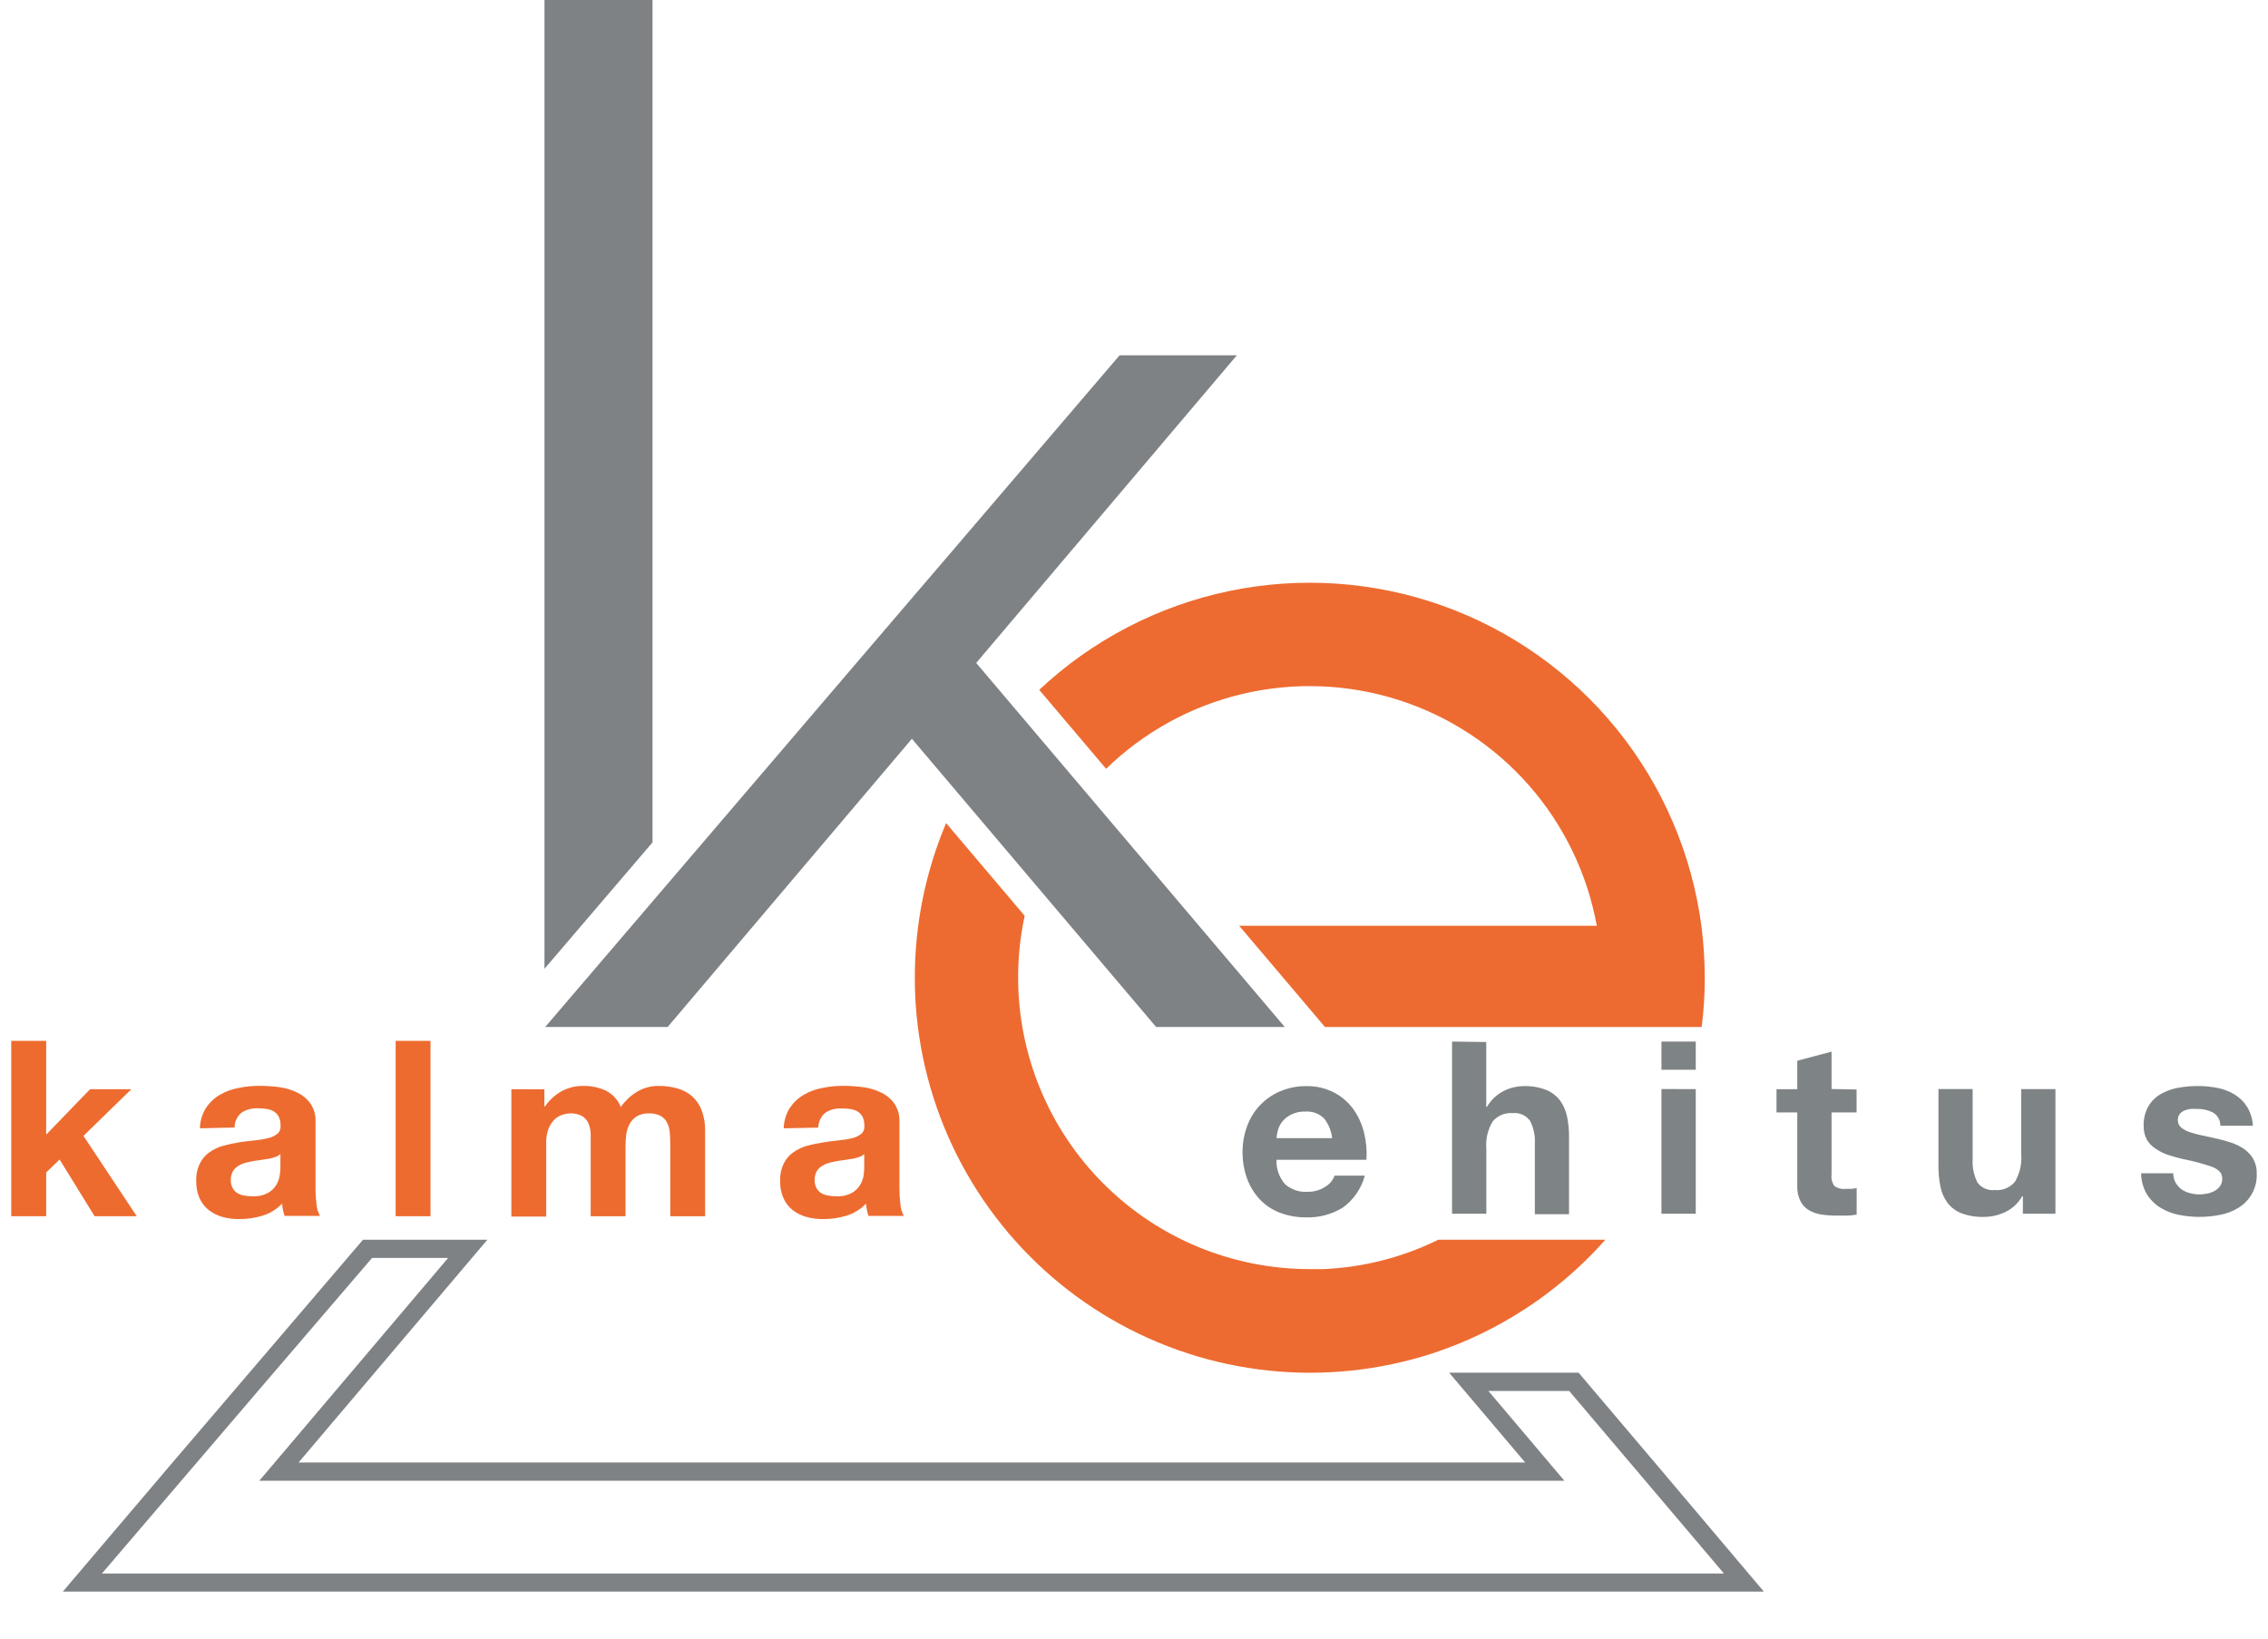
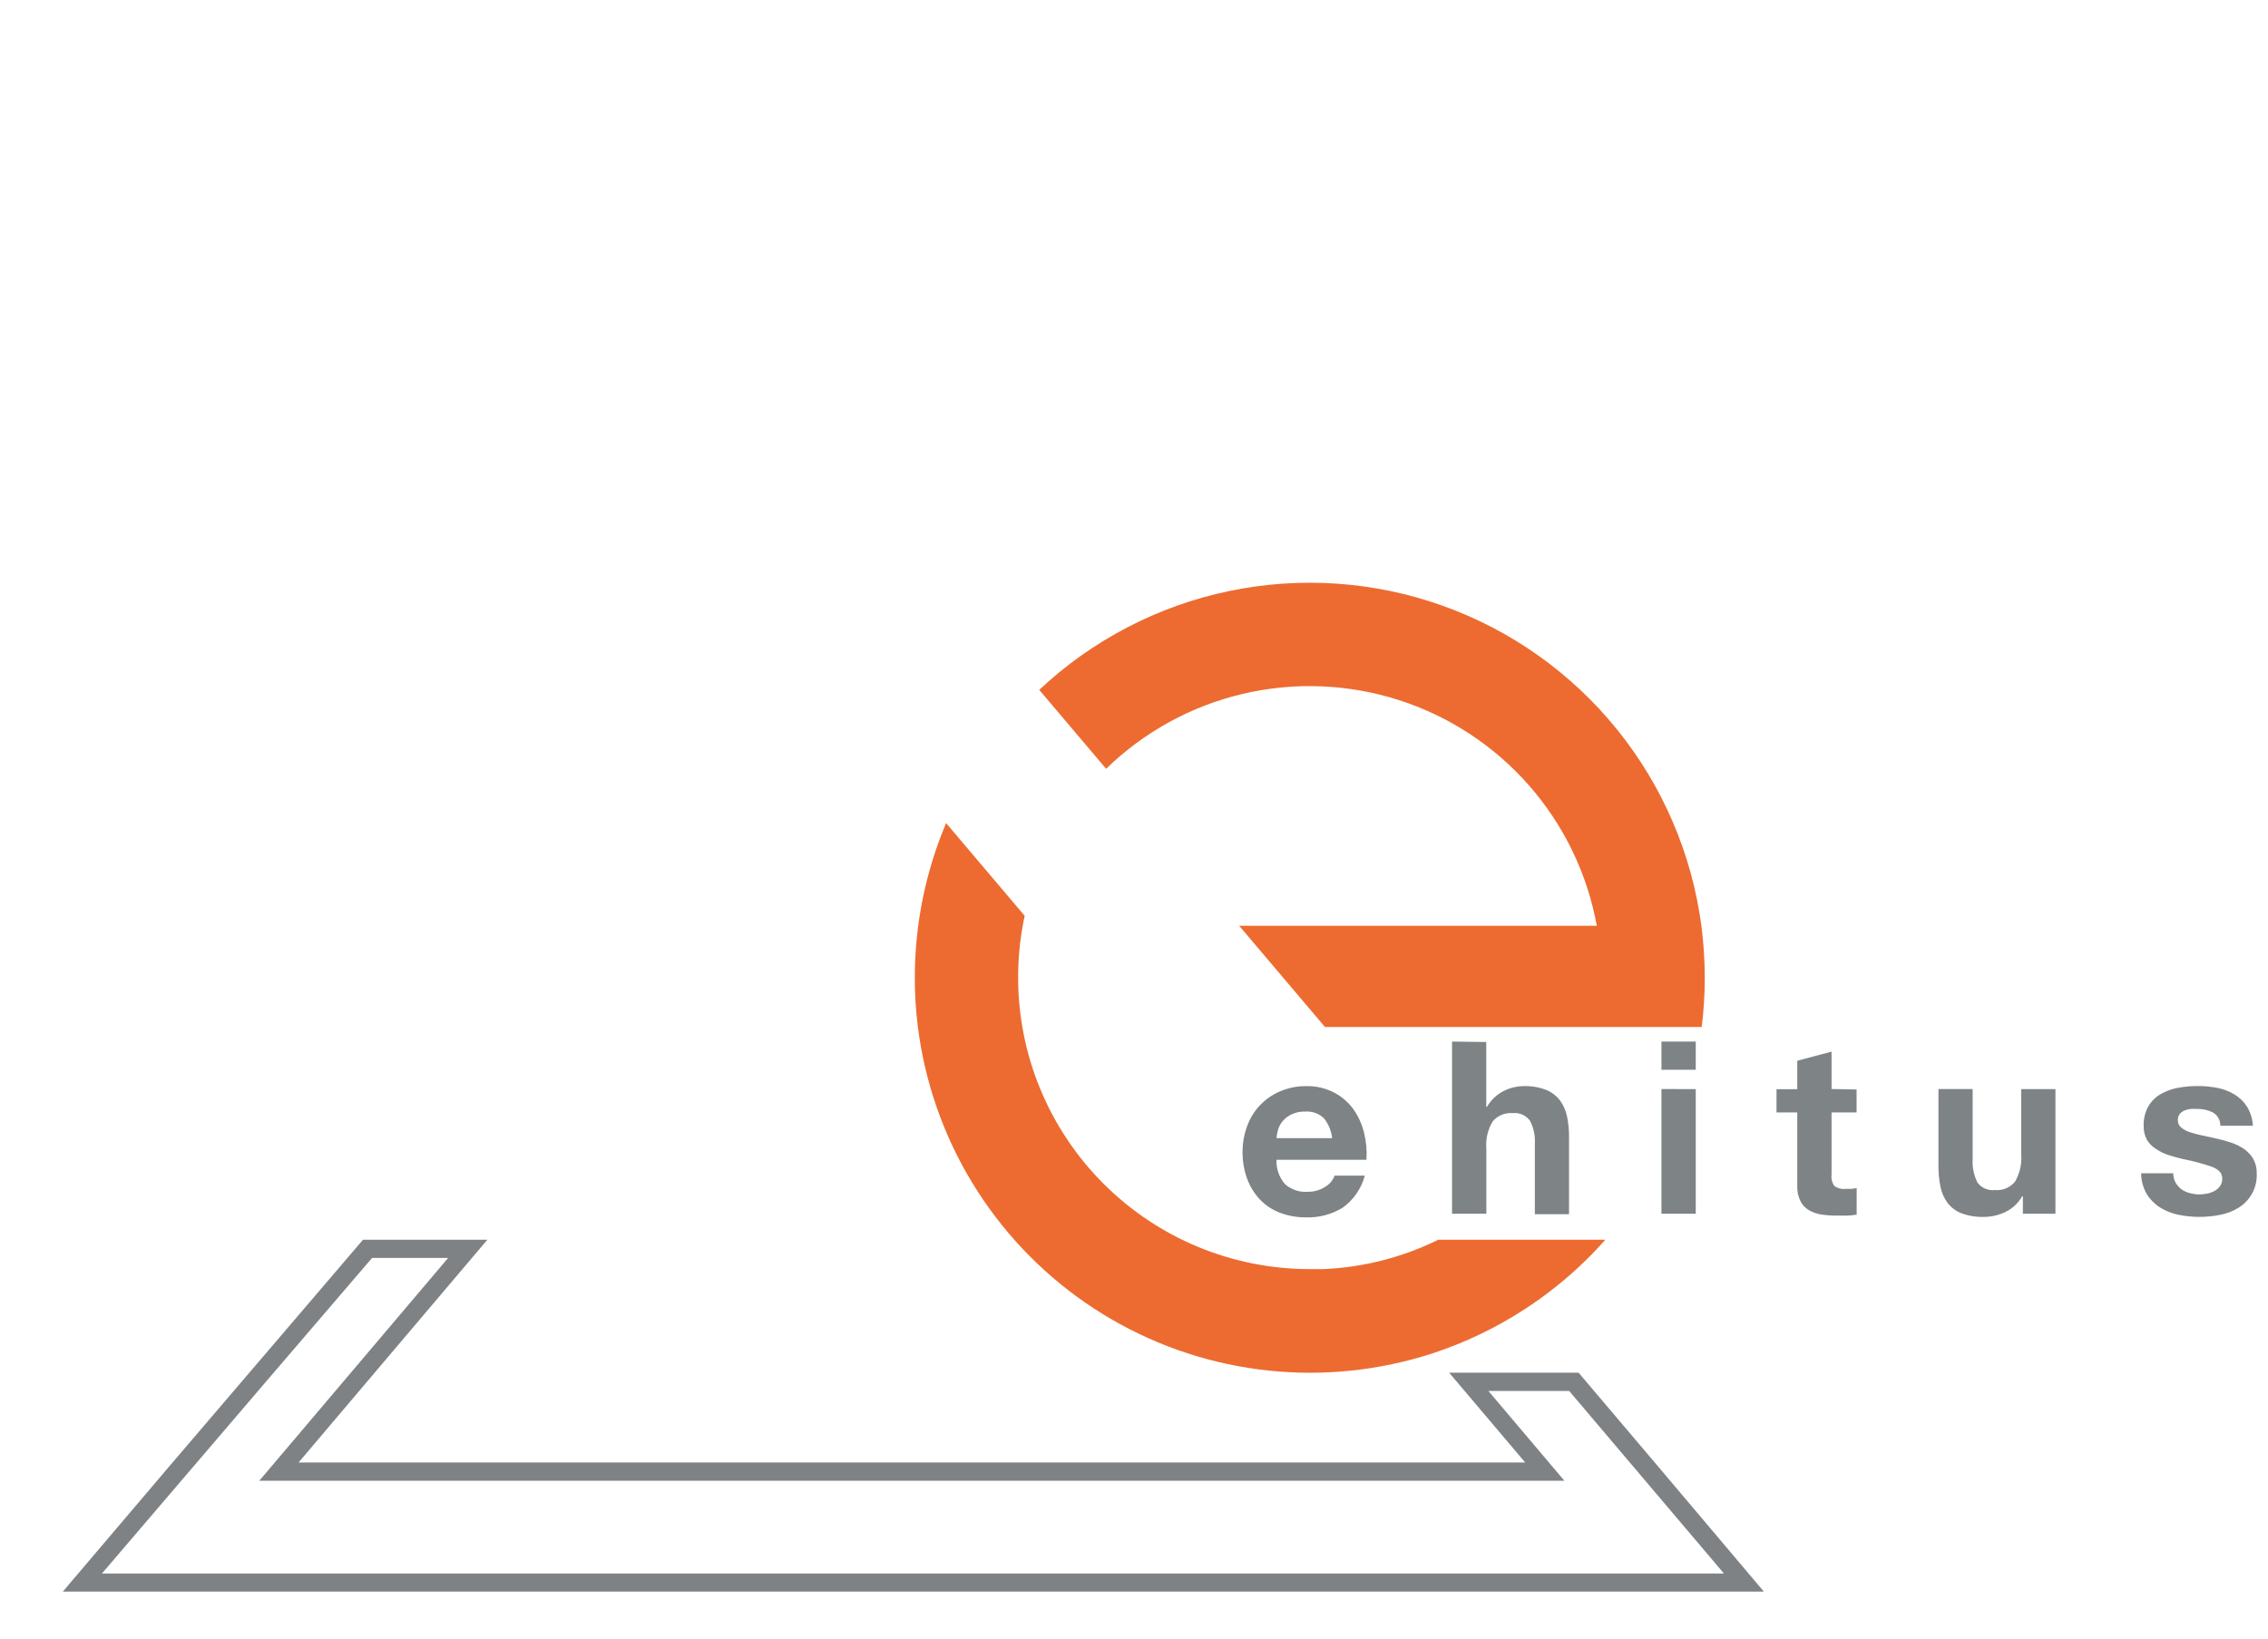
<svg xmlns="http://www.w3.org/2000/svg" width="101" height="73" viewBox="0 0 101 73" fill="none">
  <g id="Logo" clip-path="url(#clip0_450_1742)">
    <g id="Vector">
-       <path d="M57.214 45.744H51.486L40.609 32.906L29.732 45.744H24.279L40.819 26.396L41.719 25.347L49.857 15.827H55.079L43.473 29.528L57.214 45.744Z" fill="#7E8285" />
      <path d="M19.957 56.029L11.547 65.954H69.666L66.284 61.956H69.881L76.772 70.086H4.539L11.733 61.672L16.57 56.029H19.973H19.957ZM21.723 55.219H16.165L7.682 65.144L2.797 70.892H78.55L73.689 65.14L70.299 61.141H64.534L67.921 65.14H13.297L21.707 55.215L21.723 55.219Z" fill="#7E8285" />
-       <path d="M29.059 0V37.52L24.247 43.151V0H29.059Z" fill="#7E8285" />
      <path d="M71.49 55.219C70.736 56.073 69.9 56.85 68.994 57.54C68.629 57.819 68.257 58.083 67.872 58.33C66.603 59.153 65.234 59.808 63.797 60.279C63.355 60.424 62.901 60.55 62.444 60.659C60.037 61.236 57.536 61.299 55.104 60.844C52.672 60.39 50.363 59.427 48.328 58.02C46.292 56.612 44.577 54.791 43.293 52.676C42.009 50.561 41.186 48.199 40.876 45.743C40.783 45.016 40.737 44.282 40.739 43.548C40.739 41.182 41.213 38.841 42.132 36.661L45.632 40.793C45.6 40.935 45.571 41.077 45.547 41.223C45.408 41.986 45.339 42.76 45.34 43.536C45.339 45.242 45.675 46.932 46.327 48.509C46.98 50.085 47.937 51.518 49.143 52.724C50.35 53.931 51.782 54.888 53.359 55.541C54.936 56.193 56.626 56.528 58.332 56.527C58.538 56.527 58.737 56.527 58.952 56.527C60.724 56.448 62.461 56.003 64.052 55.219H71.49Z" fill="#ED6B30" />
      <path d="M75.918 43.548C75.919 44.282 75.873 45.016 75.78 45.744H59.005L55.184 41.235H71.109C70.688 38.916 69.644 36.755 68.09 34.983C66.535 33.212 64.528 31.896 62.283 31.178C60.038 30.46 57.64 30.366 55.346 30.905C53.051 31.445 50.947 32.599 49.258 34.243L46.28 30.727C48.639 28.511 51.562 26.989 54.729 26.327C57.897 25.666 61.185 25.89 64.233 26.976C67.281 28.063 69.97 29.968 72.005 32.484C74.04 34.999 75.342 38.027 75.767 41.235C75.867 42.002 75.917 42.775 75.918 43.548Z" fill="#ED6B30" />
-       <path d="M0.5 46.359V54.17H2.056V52.225L2.655 51.646L4.211 54.17H6.09L3.717 50.593L5.851 48.514H4.012L2.056 50.54V46.359H0.5ZM8.902 50.256C8.909 49.935 9.003 49.621 9.173 49.349C9.331 49.11 9.542 48.911 9.789 48.766C10.047 48.616 10.33 48.512 10.623 48.458C10.931 48.395 11.245 48.363 11.559 48.365C11.848 48.365 12.136 48.384 12.422 48.421C12.703 48.457 12.977 48.538 13.232 48.66C13.466 48.771 13.668 48.938 13.82 49.146C13.983 49.384 14.064 49.669 14.051 49.957V52.902C14.049 53.145 14.064 53.389 14.095 53.631C14.107 53.816 14.16 53.995 14.249 54.157H12.673C12.645 54.072 12.62 53.979 12.6 53.89C12.58 53.801 12.572 53.704 12.564 53.611C12.322 53.863 12.019 54.049 11.685 54.149C11.352 54.25 11.007 54.3 10.66 54.299C10.404 54.303 10.149 54.271 9.902 54.202C9.68 54.14 9.473 54.035 9.291 53.894C9.116 53.753 8.977 53.573 8.886 53.368C8.783 53.13 8.733 52.873 8.74 52.614C8.725 52.334 8.784 52.055 8.91 51.804C9.011 51.605 9.162 51.434 9.347 51.31C9.533 51.181 9.74 51.086 9.959 51.03C10.187 50.966 10.418 50.916 10.652 50.88C10.887 50.844 11.118 50.816 11.34 50.795C11.544 50.776 11.745 50.742 11.944 50.694C12.091 50.661 12.229 50.596 12.349 50.504C12.402 50.46 12.442 50.403 12.467 50.34C12.492 50.276 12.5 50.207 12.491 50.139C12.501 49.999 12.473 49.859 12.41 49.734C12.36 49.638 12.284 49.558 12.191 49.503C12.094 49.446 11.987 49.409 11.875 49.394C11.741 49.373 11.606 49.364 11.47 49.365C11.215 49.354 10.963 49.423 10.749 49.564C10.654 49.645 10.578 49.745 10.525 49.858C10.473 49.972 10.445 50.095 10.445 50.22L8.902 50.256ZM12.487 51.403C12.416 51.465 12.333 51.512 12.244 51.541C12.139 51.574 12.032 51.601 11.924 51.622C11.81 51.622 11.693 51.662 11.571 51.674C11.45 51.686 11.32 51.707 11.199 51.731C11.082 51.751 10.967 51.78 10.854 51.816C10.749 51.851 10.649 51.902 10.559 51.966C10.474 52.027 10.404 52.108 10.356 52.201C10.3 52.313 10.274 52.437 10.279 52.561C10.274 52.682 10.3 52.802 10.356 52.91C10.404 53.002 10.475 53.081 10.563 53.137C10.657 53.194 10.761 53.233 10.871 53.25C10.989 53.273 11.11 53.284 11.231 53.282C11.477 53.299 11.723 53.246 11.94 53.129C12.095 53.043 12.224 52.917 12.313 52.764C12.389 52.632 12.439 52.486 12.459 52.334C12.478 52.218 12.488 52.1 12.487 51.982V51.403ZM17.619 46.359V54.17H19.171V46.359H17.619ZM22.772 48.514V54.186H24.324V50.904C24.315 50.674 24.357 50.445 24.445 50.232C24.51 50.078 24.609 49.939 24.733 49.827C24.837 49.741 24.956 49.678 25.085 49.641C25.179 49.612 25.276 49.596 25.373 49.592C25.569 49.58 25.764 49.623 25.936 49.718C26.061 49.798 26.158 49.915 26.212 50.054C26.269 50.198 26.301 50.352 26.305 50.508C26.305 50.67 26.305 50.836 26.305 51.002V54.174H27.856V51.026C27.856 50.851 27.869 50.677 27.893 50.504C27.918 50.343 27.97 50.188 28.047 50.046C28.124 49.912 28.232 49.8 28.363 49.718C28.525 49.628 28.708 49.585 28.893 49.592C29.074 49.583 29.254 49.621 29.416 49.701C29.539 49.77 29.639 49.873 29.704 49.997C29.774 50.133 29.816 50.282 29.825 50.435C29.841 50.602 29.849 50.78 29.849 50.969V54.174H31.401V50.39C31.409 50.071 31.357 49.754 31.247 49.454C31.157 49.213 31.01 48.998 30.818 48.826C30.628 48.662 30.404 48.543 30.161 48.478C29.898 48.403 29.625 48.366 29.351 48.369C28.99 48.36 28.635 48.458 28.33 48.652C28.06 48.822 27.827 49.045 27.646 49.308C27.521 48.988 27.281 48.727 26.973 48.575C26.667 48.434 26.334 48.364 25.997 48.369C25.651 48.359 25.308 48.442 25.004 48.608C24.71 48.773 24.457 49.005 24.267 49.284H24.243V48.519L22.772 48.514ZM34.901 50.256C34.908 49.935 35.002 49.621 35.172 49.349C35.331 49.11 35.541 48.911 35.788 48.766C36.046 48.615 36.329 48.511 36.623 48.458C36.931 48.394 37.244 48.363 37.559 48.365C37.847 48.365 38.135 48.384 38.421 48.421C38.703 48.456 38.976 48.537 39.231 48.66C39.467 48.77 39.67 48.937 39.823 49.146C39.984 49.385 40.065 49.669 40.054 49.957V52.902C40.053 53.145 40.067 53.389 40.098 53.631C40.111 53.815 40.162 53.994 40.248 54.157H38.676C38.646 54.07 38.622 53.981 38.604 53.89C38.587 53.796 38.575 53.702 38.567 53.611C38.326 53.862 38.025 54.047 37.692 54.149C37.358 54.25 37.012 54.3 36.663 54.299C36.409 54.304 36.155 54.271 35.91 54.202C35.686 54.141 35.477 54.036 35.294 53.894C35.119 53.753 34.98 53.573 34.889 53.368C34.786 53.13 34.736 52.873 34.743 52.614C34.729 52.334 34.787 52.055 34.913 51.804C35.015 51.605 35.165 51.434 35.351 51.31C35.535 51.182 35.741 51.087 35.958 51.03C36.188 50.969 36.42 50.921 36.655 50.884C36.89 50.848 37.117 50.816 37.344 50.795C37.546 50.777 37.746 50.745 37.943 50.698C38.091 50.665 38.229 50.6 38.348 50.508C38.401 50.464 38.441 50.407 38.466 50.343C38.491 50.28 38.499 50.211 38.49 50.143C38.499 50.003 38.471 49.864 38.409 49.738C38.358 49.643 38.283 49.563 38.19 49.507C38.093 49.451 37.986 49.414 37.874 49.398C37.74 49.379 37.605 49.37 37.469 49.373C37.214 49.357 36.961 49.425 36.748 49.568C36.653 49.649 36.577 49.749 36.523 49.863C36.47 49.976 36.442 50.099 36.44 50.224L34.901 50.256ZM38.486 51.403C38.415 51.465 38.333 51.512 38.243 51.541C38.138 51.574 38.031 51.601 37.923 51.622C37.814 51.622 37.692 51.662 37.571 51.674C37.449 51.686 37.324 51.707 37.198 51.731C37.081 51.751 36.966 51.78 36.853 51.816C36.748 51.851 36.648 51.902 36.558 51.966C36.473 52.027 36.404 52.108 36.355 52.201C36.302 52.313 36.276 52.437 36.278 52.561C36.275 52.682 36.301 52.802 36.355 52.91C36.404 53.001 36.475 53.08 36.562 53.137C36.656 53.194 36.761 53.232 36.87 53.25C36.989 53.273 37.109 53.284 37.23 53.282C37.478 53.299 37.725 53.246 37.943 53.129C38.096 53.042 38.224 52.916 38.312 52.764C38.39 52.632 38.441 52.486 38.462 52.334C38.478 52.218 38.486 52.1 38.486 51.982V51.403Z" fill="#ED6B2F" />
      <path d="M59.324 50.694H56.845C56.854 50.569 56.877 50.445 56.914 50.325C56.954 50.184 57.023 50.053 57.117 49.941C57.227 49.809 57.365 49.704 57.522 49.633C57.71 49.544 57.917 49.503 58.125 49.511C58.278 49.499 58.431 49.52 58.575 49.571C58.718 49.623 58.85 49.705 58.96 49.811C59.162 50.065 59.288 50.371 59.324 50.694ZM56.845 51.658H60.852C60.879 51.25 60.842 50.84 60.742 50.443C60.649 50.063 60.484 49.704 60.256 49.386C60.028 49.077 59.731 48.826 59.389 48.652C59.012 48.463 58.595 48.368 58.174 48.377C57.778 48.373 57.385 48.45 57.019 48.604C56.679 48.745 56.372 48.956 56.117 49.222C55.863 49.488 55.666 49.805 55.541 50.151C55.402 50.521 55.332 50.914 55.334 51.31C55.331 51.711 55.398 52.11 55.533 52.489C55.657 52.832 55.848 53.147 56.096 53.416C56.345 53.678 56.649 53.882 56.987 54.012C57.364 54.156 57.766 54.227 58.17 54.222C58.74 54.24 59.303 54.091 59.79 53.793C60.276 53.446 60.626 52.94 60.779 52.363H59.434C59.358 52.568 59.215 52.74 59.029 52.853C58.789 53.012 58.506 53.092 58.218 53.084C58.04 53.096 57.86 53.072 57.691 53.014C57.521 52.957 57.364 52.866 57.23 52.748C56.966 52.448 56.828 52.057 56.845 51.658ZM64.663 46.392V54.06H66.191V51.168C66.154 50.743 66.252 50.318 66.47 49.953C66.579 49.823 66.718 49.721 66.874 49.656C67.031 49.591 67.201 49.565 67.37 49.58C67.516 49.564 67.664 49.587 67.798 49.647C67.933 49.707 68.049 49.801 68.135 49.92C68.299 50.236 68.373 50.59 68.35 50.945V54.081H69.873V50.666C69.878 50.35 69.848 50.035 69.784 49.726C69.731 49.465 69.622 49.219 69.464 49.005C69.303 48.799 69.091 48.64 68.848 48.543C68.528 48.421 68.186 48.365 67.844 48.377C67.536 48.382 67.234 48.457 66.96 48.596C66.65 48.754 66.393 48.999 66.219 49.3H66.187V46.412L64.663 46.392ZM75.516 47.648V46.392H73.989V47.648H75.516ZM73.989 48.506V54.06H75.516V48.511L73.989 48.506ZM81.564 48.506V46.841L80.037 47.247V48.514H79.113V49.548H80.037V52.825C80.029 53.058 80.077 53.291 80.179 53.501C80.264 53.67 80.396 53.811 80.56 53.906C80.731 54.003 80.92 54.068 81.115 54.097C81.337 54.129 81.562 54.145 81.787 54.145H82.249C82.394 54.141 82.539 54.126 82.682 54.101V52.922L82.455 52.954H82.208C82.025 52.977 81.841 52.931 81.69 52.825C81.585 52.675 81.54 52.491 81.564 52.31V49.548H82.678V48.527L81.564 48.506ZM91.534 54.06V48.511H90.011V51.423C90.042 51.847 89.945 52.271 89.731 52.638C89.621 52.768 89.482 52.87 89.325 52.934C89.167 52.998 88.997 53.023 88.828 53.007C88.682 53.022 88.534 53 88.4 52.941C88.266 52.882 88.149 52.789 88.062 52.671C87.901 52.353 87.827 51.998 87.847 51.642V48.506H86.324V51.921C86.321 52.237 86.351 52.552 86.413 52.861C86.466 53.122 86.575 53.368 86.733 53.582C86.893 53.788 87.106 53.946 87.349 54.04C87.67 54.158 88.011 54.213 88.354 54.202C88.68 54.201 89.003 54.127 89.298 53.987C89.614 53.836 89.877 53.591 90.051 53.287H90.084V54.06H91.534ZM96.8 52.258H95.35C95.352 52.583 95.438 52.903 95.601 53.185C95.75 53.427 95.952 53.63 96.192 53.781C96.44 53.937 96.715 54.047 97.003 54.105C97.313 54.169 97.629 54.202 97.946 54.202C98.259 54.201 98.571 54.17 98.878 54.109C99.166 54.055 99.44 53.948 99.688 53.793C99.946 53.636 100.157 53.412 100.3 53.146C100.442 52.879 100.511 52.58 100.498 52.278C100.506 52.051 100.454 51.826 100.349 51.626C100.246 51.452 100.108 51.301 99.944 51.184C99.77 51.064 99.58 50.969 99.38 50.901C99.166 50.828 98.949 50.767 98.728 50.718C98.514 50.67 98.303 50.621 98.096 50.581C97.89 50.54 97.724 50.491 97.541 50.435C97.394 50.391 97.257 50.319 97.136 50.224C97.087 50.184 97.048 50.133 97.022 50.076C96.996 50.018 96.984 49.955 96.986 49.892C96.982 49.793 97.012 49.696 97.071 49.616C97.129 49.549 97.201 49.497 97.282 49.462C97.37 49.425 97.463 49.402 97.558 49.394C97.649 49.388 97.741 49.388 97.833 49.394C98.079 49.385 98.322 49.438 98.542 49.548C98.646 49.607 98.733 49.694 98.792 49.799C98.851 49.904 98.881 50.023 98.878 50.143H100.328C100.313 49.842 100.222 49.55 100.065 49.292C99.925 49.071 99.735 48.885 99.51 48.749C99.278 48.608 99.023 48.509 98.757 48.458C98.468 48.401 98.175 48.373 97.882 48.373C97.585 48.372 97.29 48.398 96.999 48.45C96.727 48.499 96.465 48.594 96.225 48.729C95.998 48.86 95.808 49.047 95.674 49.272C95.524 49.541 95.451 49.847 95.463 50.155C95.456 50.372 95.508 50.586 95.613 50.775C95.715 50.939 95.854 51.078 96.018 51.18C96.192 51.296 96.382 51.388 96.581 51.451C96.796 51.52 97.011 51.577 97.234 51.63C97.665 51.713 98.09 51.826 98.505 51.97C98.809 52.087 98.963 52.258 98.963 52.489C98.968 52.609 98.934 52.729 98.866 52.829C98.802 52.918 98.719 52.991 98.623 53.044C98.523 53.099 98.415 53.138 98.303 53.161C98.191 53.184 98.077 53.198 97.963 53.201C97.816 53.201 97.671 53.182 97.529 53.145C97.396 53.112 97.27 53.056 97.156 52.979C97.05 52.901 96.961 52.803 96.893 52.691C96.819 52.56 96.78 52.412 96.78 52.262L96.8 52.258Z" fill="#7E8385" />
    </g>
  </g>
  <defs>
    <clipPath id="clip0_450_1742">
      <rect width="100" height="72.222" fill="white" transform="translate(0.5)" />
    </clipPath>
  </defs>
</svg>